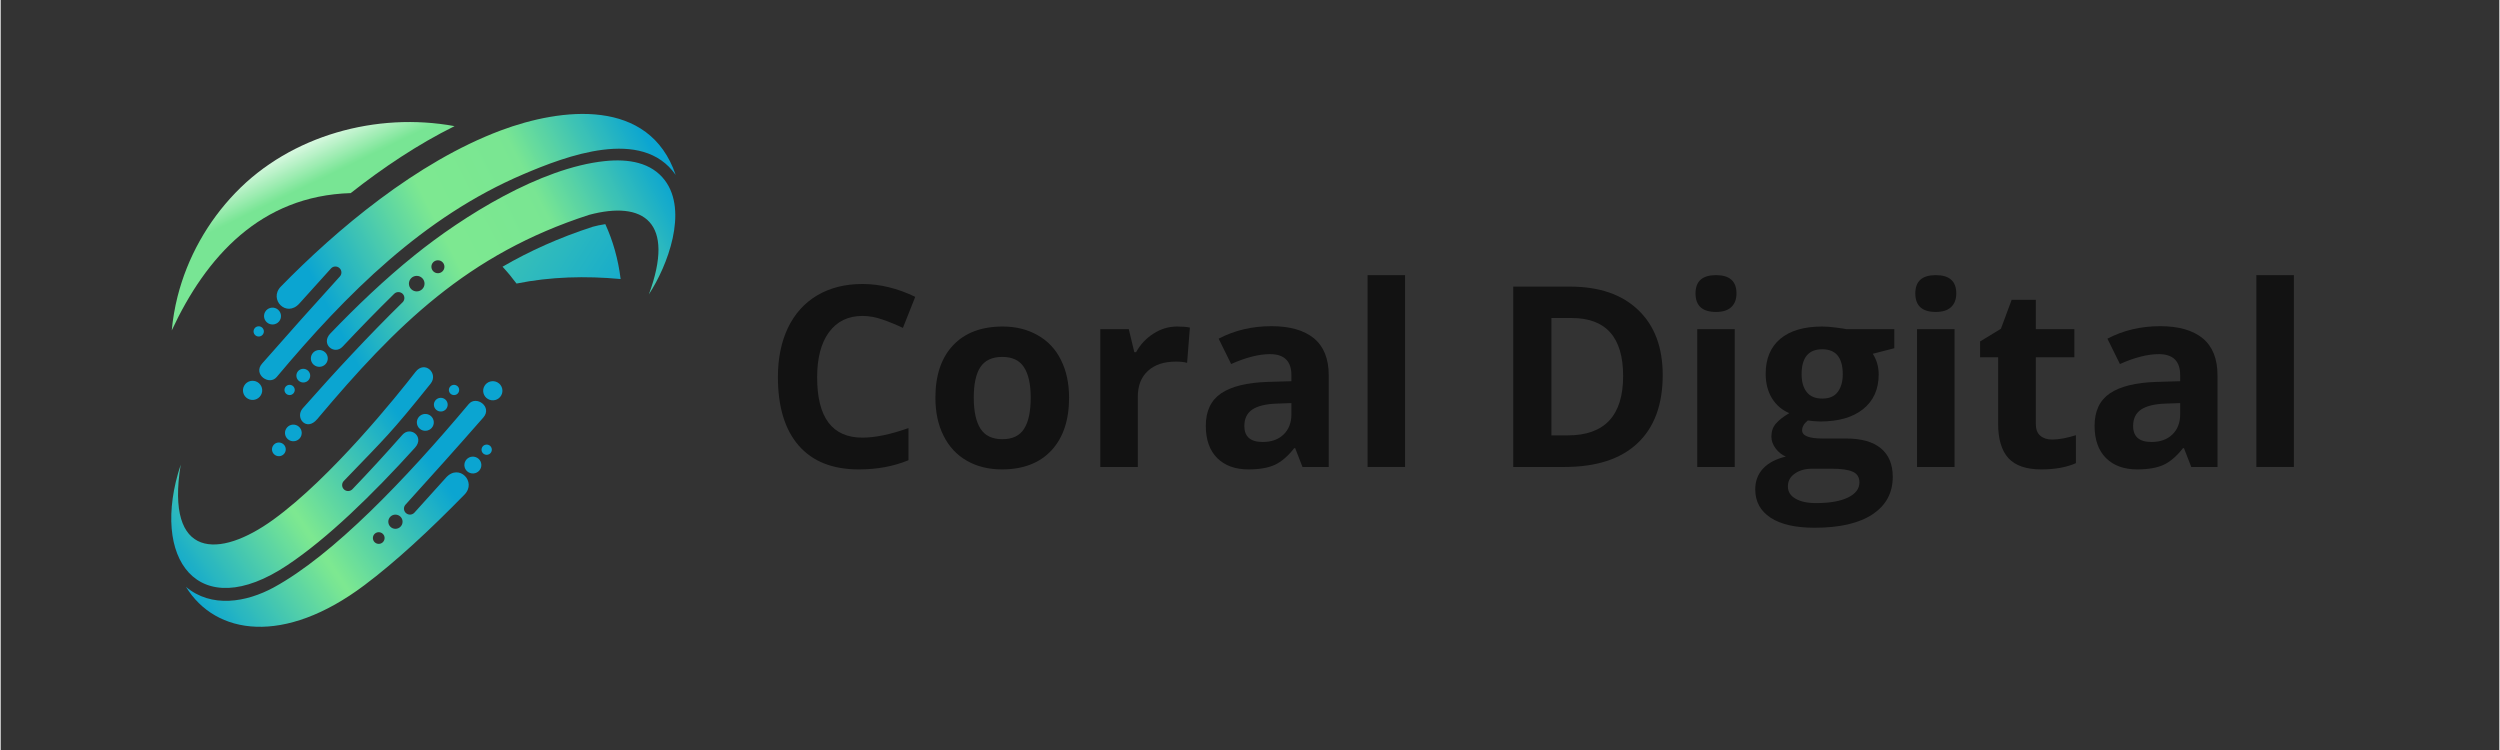
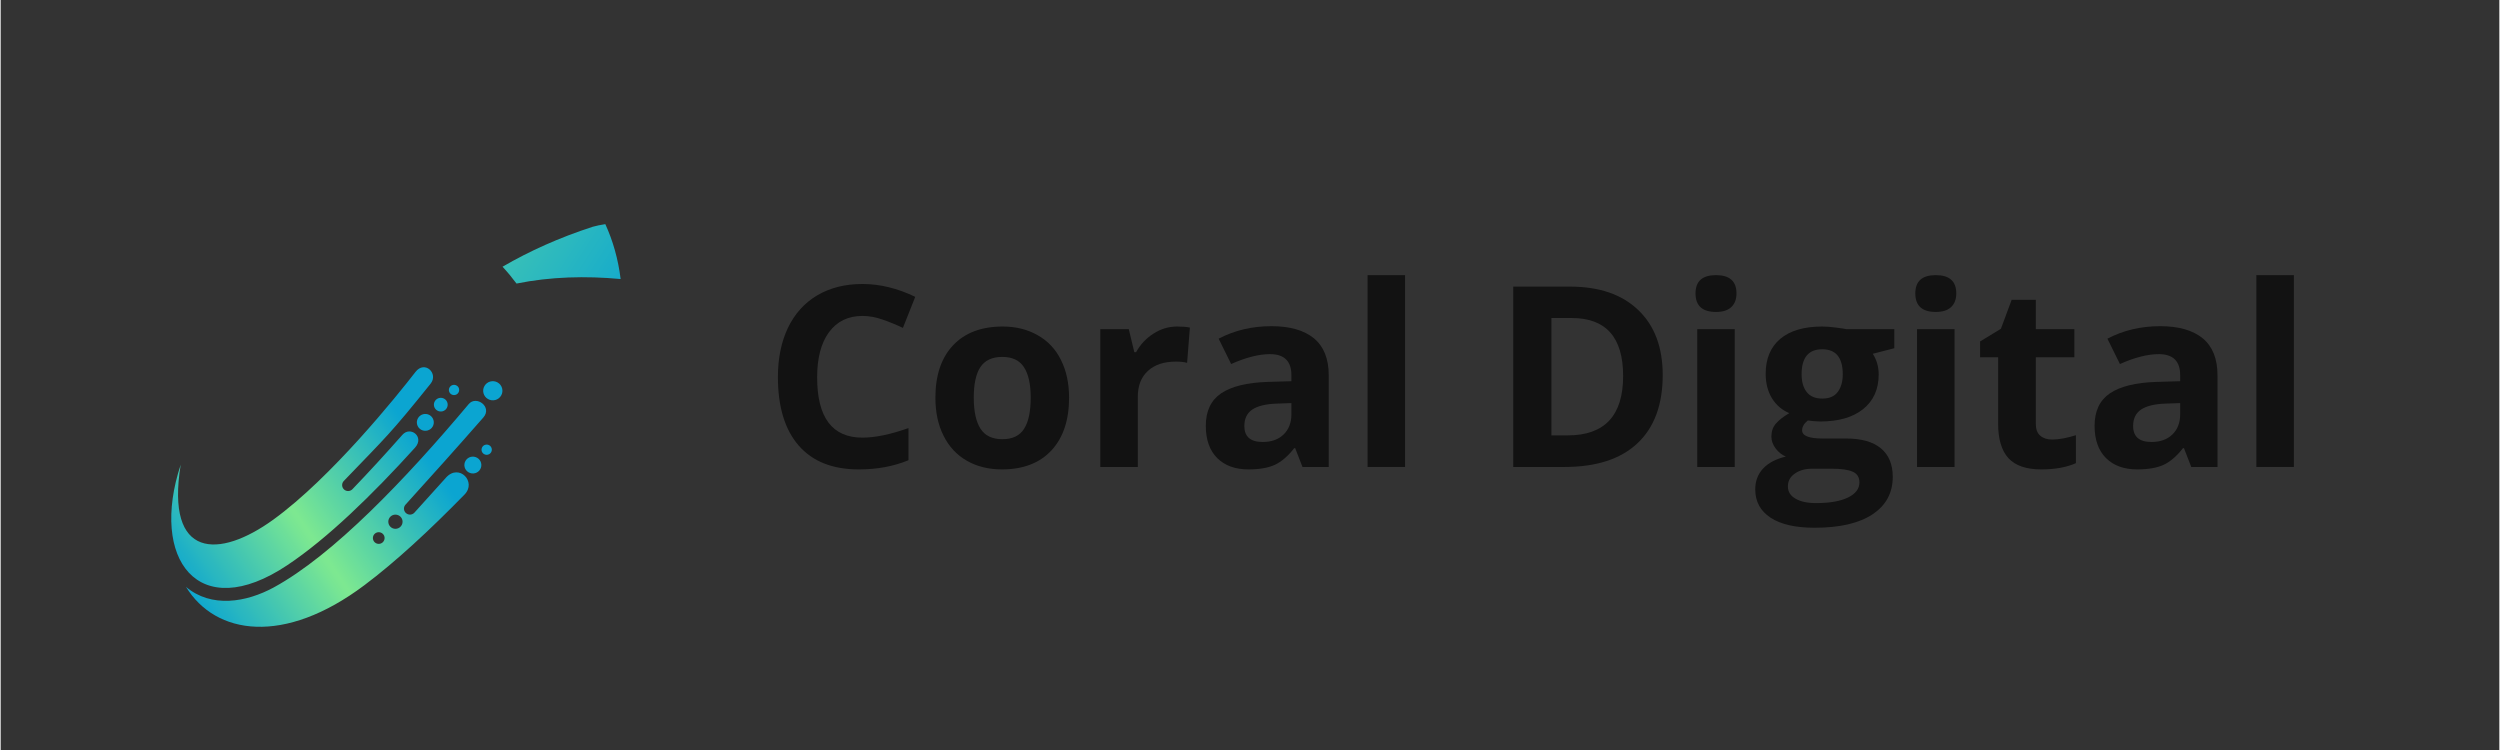
<svg xmlns="http://www.w3.org/2000/svg" width="300" zoomAndPan="magnify" viewBox="0 0 224.88 67.5" height="90" preserveAspectRatio="xMidYMid meet" version="1.0">
  <rect x="0" y="0" width="224.88" height="67.5" fill="#333333" stroke="none" />
  <defs>
    <g />
    <clipPath id="0455fa621b">
      <path d="M 15.355 10.973 L 40.887 10.973 L 40.887 29.762 L 15.355 29.762 Z M 15.355 10.973 " clip-rule="nonzero" />
    </clipPath>
    <clipPath id="e5cf570865">
-       <path d="M 31.504 17.379 C 34.395 15.105 37.531 12.996 40.852 11.352 C 33.84 10.062 26.113 12.18 21.145 17.336 C 18.621 19.949 16.801 23.195 15.914 26.711 C 15.664 27.711 15.492 28.723 15.398 29.738 C 18.473 23.117 23.395 17.625 31.504 17.379 " clip-rule="evenodd" />
-     </clipPath>
+       </clipPath>
    <clipPath id="9439f87946">
      <path d="M 48.645 25.969 L 20.273 39.695 L 7.605 13.832 L 35.977 0.105 Z M 48.645 25.969 " clip-rule="nonzero" />
    </clipPath>
    <linearGradient x1="-3.666" gradientTransform="matrix(-2.105, -4.297, -4.324, 2.092, 26.488, 17.204)" y1="0" x2="2.182" gradientUnits="userSpaceOnUse" y2="0" id="81dd0bb5b0">
      <stop stop-opacity="1" stop-color="rgb(47.099%, 89.799%, 57.999%)" offset="0" />
      <stop stop-opacity="1" stop-color="rgb(47.099%, 89.799%, 57.999%)" offset="0.5" />
      <stop stop-opacity="1" stop-color="rgb(47.099%, 89.799%, 57.999%)" offset="0.625" />
      <stop stop-opacity="1" stop-color="rgb(48.016%, 89.999%, 58.783%)" offset="0.629" />
      <stop stop-opacity="1" stop-color="rgb(48.935%, 90.199%, 59.567%)" offset="0.633" />
      <stop stop-opacity="1" stop-color="rgb(50.182%, 90.399%, 60.526%)" offset="0.637" />
      <stop stop-opacity="1" stop-color="rgb(51.428%, 90.599%, 61.485%)" offset="0.641" />
      <stop stop-opacity="1" stop-color="rgb(52.516%, 90.849%, 62.393%)" offset="0.645" />
      <stop stop-opacity="1" stop-color="rgb(53.606%, 91.101%, 63.303%)" offset="0.648" />
      <stop stop-opacity="1" stop-color="rgb(54.774%, 91.28%, 64.261%)" offset="0.652" />
      <stop stop-opacity="1" stop-color="rgb(55.943%, 91.46%, 65.221%)" offset="0.656" />
      <stop stop-opacity="1" stop-color="rgb(57.211%, 91.829%, 66.183%)" offset="0.66" />
      <stop stop-opacity="1" stop-color="rgb(58.479%, 92.2%, 67.146%)" offset="0.664" />
      <stop stop-opacity="1" stop-color="rgb(59.758%, 92.349%, 68.152%)" offset="0.668" />
      <stop stop-opacity="1" stop-color="rgb(61.037%, 92.499%, 69.157%)" offset="0.672" />
      <stop stop-opacity="1" stop-color="rgb(62.325%, 92.717%, 70.116%)" offset="0.676" />
      <stop stop-opacity="1" stop-color="rgb(63.614%, 92.937%, 71.075%)" offset="0.68" />
      <stop stop-opacity="1" stop-color="rgb(64.752%, 93.118%, 71.983%)" offset="0.684" />
      <stop stop-opacity="1" stop-color="rgb(65.891%, 93.3%, 72.891%)" offset="0.688" />
      <stop stop-opacity="1" stop-color="rgb(66.985%, 93.5%, 73.83%)" offset="0.691" />
      <stop stop-opacity="1" stop-color="rgb(68.079%, 93.7%, 74.768%)" offset="0.695" />
      <stop stop-opacity="1" stop-color="rgb(69.37%, 94.057%, 75.748%)" offset="0.699" />
      <stop stop-opacity="1" stop-color="rgb(70.66%, 94.414%, 76.729%)" offset="0.703" />
      <stop stop-opacity="1" stop-color="rgb(71.931%, 94.64%, 77.73%)" offset="0.707" />
      <stop stop-opacity="1" stop-color="rgb(73.204%, 94.865%, 78.731%)" offset="0.711" />
      <stop stop-opacity="1" stop-color="rgb(74.352%, 95.082%, 79.698%)" offset="0.715" />
      <stop stop-opacity="1" stop-color="rgb(75.499%, 95.299%, 80.666%)" offset="0.719" />
      <stop stop-opacity="1" stop-color="rgb(76.747%, 95.499%, 81.587%)" offset="0.723" />
      <stop stop-opacity="1" stop-color="rgb(77.995%, 95.699%, 82.51%)" offset="0.727" />
      <stop stop-opacity="1" stop-color="rgb(79.173%, 96.024%, 83.456%)" offset="0.73" />
      <stop stop-opacity="1" stop-color="rgb(80.353%, 96.35%, 84.402%)" offset="0.734" />
      <stop stop-opacity="1" stop-color="rgb(81.465%, 96.53%, 85.361%)" offset="0.738" />
      <stop stop-opacity="1" stop-color="rgb(82.578%, 96.71%, 86.32%)" offset="0.742" />
      <stop stop-opacity="1" stop-color="rgb(83.977%, 96.918%, 87.285%)" offset="0.746" />
      <stop stop-opacity="1" stop-color="rgb(85.376%, 97.125%, 88.251%)" offset="0.75" />
      <stop stop-opacity="1" stop-color="rgb(86.551%, 97.362%, 89.253%)" offset="0.754" />
      <stop stop-opacity="1" stop-color="rgb(87.727%, 97.6%, 90.256%)" offset="0.758" />
      <stop stop-opacity="1" stop-color="rgb(88.844%, 97.8%, 91.191%)" offset="0.762" />
      <stop stop-opacity="1" stop-color="rgb(89.961%, 98%, 92.126%)" offset="0.766" />
      <stop stop-opacity="1" stop-color="rgb(91.281%, 98.273%, 93.059%)" offset="0.77" />
      <stop stop-opacity="1" stop-color="rgb(92.601%, 98.546%, 93.993%)" offset="0.773" />
      <stop stop-opacity="1" stop-color="rgb(93.707%, 98.724%, 94.951%)" offset="0.777" />
      <stop stop-opacity="1" stop-color="rgb(94.815%, 98.904%, 95.911%)" offset="0.781" />
      <stop stop-opacity="1" stop-color="rgb(95.946%, 99.251%, 96.819%)" offset="0.785" />
      <stop stop-opacity="1" stop-color="rgb(97.076%, 99.599%, 97.728%)" offset="0.789" />
      <stop stop-opacity="1" stop-color="rgb(98.337%, 99.799%, 98.663%)" offset="0.793" />
      <stop stop-opacity="1" stop-color="rgb(99.599%, 100%, 99.599%)" offset="0.797" />
      <stop stop-opacity="1" stop-color="rgb(99.799%, 100%, 99.799%)" offset="0.801" />
      <stop stop-opacity="1" stop-color="rgb(100%, 100%, 100%)" offset="0.805" />
      <stop stop-opacity="1" stop-color="rgb(100%, 100%, 100%)" offset="0.812" />
      <stop stop-opacity="1" stop-color="rgb(100%, 100%, 100%)" offset="0.875" />
      <stop stop-opacity="1" stop-color="rgb(100%, 100%, 100%)" offset="1" />
    </linearGradient>
    <clipPath id="b0d7778a34">
      <path d="M 45.148 20.145 L 55.832 20.145 L 55.832 25.527 L 45.148 25.527 Z M 45.148 20.145 " clip-rule="nonzero" />
    </clipPath>
    <clipPath id="64f02373c4">
      <path d="M 46.426 25.52 C 46.031 24.988 45.613 24.484 45.168 24.004 C 47.598 22.594 50.262 21.391 53.281 20.41 C 53.602 20.324 53.996 20.234 54.418 20.172 C 55.098 21.656 55.574 23.305 55.797 25.113 C 52.66 24.82 49.469 24.902 46.426 25.52 " clip-rule="evenodd" />
    </clipPath>
    <clipPath id="1a6624a401">
      <path d="M 58.246 21.734 L 52.688 30.324 L 42.719 23.953 L 48.277 15.363 Z M 58.246 21.734 " clip-rule="nonzero" />
    </clipPath>
    <linearGradient x1="0.093" gradientTransform="matrix(-30.176, -19.285, -19.406, 29.988, 58.25, 27.848)" y1="0" x2="0.423" gradientUnits="userSpaceOnUse" y2="0" id="c0eb8544e8">
      <stop stop-opacity="1" stop-color="rgb(9%, 67.499%, 79.199%)" offset="0" />
      <stop stop-opacity="1" stop-color="rgb(9%, 67.499%, 79.199%)" offset="0.016" />
      <stop stop-opacity="1" stop-color="rgb(9.093%, 67.499%, 79.199%)" offset="0.023" />
      <stop stop-opacity="1" stop-color="rgb(9.291%, 67.499%, 79.199%)" offset="0.031" />
      <stop stop-opacity="1" stop-color="rgb(9.587%, 67.648%, 79.008%)" offset="0.062" />
      <stop stop-opacity="1" stop-color="rgb(9.882%, 67.892%, 78.809%)" offset="0.07" />
      <stop stop-opacity="1" stop-color="rgb(10.089%, 68.089%, 78.799%)" offset="0.078" />
      <stop stop-opacity="1" stop-color="rgb(10.196%, 68.196%, 78.799%)" offset="0.094" />
      <stop stop-opacity="1" stop-color="rgb(10.295%, 68.199%, 78.702%)" offset="0.102" />
      <stop stop-opacity="1" stop-color="rgb(10.495%, 68.201%, 78.502%)" offset="0.109" />
      <stop stop-opacity="1" stop-color="rgb(10.599%, 68.398%, 78.4%)" offset="0.125" />
      <stop stop-opacity="1" stop-color="rgb(10.791%, 68.596%, 78.207%)" offset="0.141" />
      <stop stop-opacity="1" stop-color="rgb(11.087%, 68.599%, 78.008%)" offset="0.148" />
      <stop stop-opacity="1" stop-color="rgb(11.295%, 68.599%, 78%)" offset="0.156" />
      <stop stop-opacity="1" stop-color="rgb(11.4%, 68.796%, 78%)" offset="0.172" />
      <stop stop-opacity="1" stop-color="rgb(11.591%, 68.994%, 77.808%)" offset="0.188" />
      <stop stop-opacity="1" stop-color="rgb(11.885%, 69.093%, 77.608%)" offset="0.195" />
      <stop stop-opacity="1" stop-color="rgb(12.093%, 69.293%, 77.599%)" offset="0.203" />
      <stop stop-opacity="1" stop-color="rgb(12.198%, 69.398%, 77.599%)" offset="0.219" />
      <stop stop-opacity="1" stop-color="rgb(12.352%, 69.402%, 77.449%)" offset="0.234" />
      <stop stop-opacity="1" stop-color="rgb(12.602%, 69.502%, 77.299%)" offset="0.242" />
      <stop stop-opacity="1" stop-color="rgb(12.798%, 69.698%, 77.299%)" offset="0.25" />
      <stop stop-opacity="1" stop-color="rgb(12.898%, 69.798%, 77.299%)" offset="0.266" />
      <stop stop-opacity="1" stop-color="rgb(12.997%, 69.897%, 77.202%)" offset="0.273" />
      <stop stop-opacity="1" stop-color="rgb(13.199%, 70.097%, 77.002%)" offset="0.281" />
      <stop stop-opacity="1" stop-color="rgb(13.4%, 70.2%, 76.9%)" offset="0.289" />
      <stop stop-opacity="1" stop-color="rgb(13.596%, 70.2%, 76.9%)" offset="0.297" />
      <stop stop-opacity="1" stop-color="rgb(13.696%, 70.2%, 76.706%)" offset="0.312" />
      <stop stop-opacity="1" stop-color="rgb(13.795%, 70.296%, 76.506%)" offset="0.32" />
      <stop stop-opacity="1" stop-color="rgb(13.995%, 70.496%, 76.5%)" offset="0.328" />
      <stop stop-opacity="1" stop-color="rgb(14.099%, 70.599%, 76.5%)" offset="0.344" />
      <stop stop-opacity="1" stop-color="rgb(14.2%, 70.599%, 76.399%)" offset="0.352" />
      <stop stop-opacity="1" stop-color="rgb(14.404%, 70.604%, 76.198%)" offset="0.359" />
      <stop stop-opacity="1" stop-color="rgb(14.703%, 70.804%, 76.099%)" offset="0.375" />
      <stop stop-opacity="1" stop-color="rgb(14.899%, 70.999%, 76.099%)" offset="0.391" />
      <stop stop-opacity="1" stop-color="rgb(14.998%, 71.098%, 75.999%)" offset="0.398" />
      <stop stop-opacity="1" stop-color="rgb(15.202%, 71.298%, 75.8%)" offset="0.406" />
      <stop stop-opacity="1" stop-color="rgb(15.501%, 71.399%, 75.699%)" offset="0.422" />
      <stop stop-opacity="1" stop-color="rgb(15.698%, 71.399%, 75.699%)" offset="0.438" />
      <stop stop-opacity="1" stop-color="rgb(15.797%, 71.497%, 75.6%)" offset="0.445" />
      <stop stop-opacity="1" stop-color="rgb(16%, 71.696%, 75.4%)" offset="0.453" />
      <stop stop-opacity="1" stop-color="rgb(16.202%, 71.799%, 75.299%)" offset="0.461" />
      <stop stop-opacity="1" stop-color="rgb(16.397%, 71.799%, 75.299%)" offset="0.469" />
      <stop stop-opacity="1" stop-color="rgb(16.498%, 71.901%, 75.197%)" offset="0.477" />
      <stop stop-opacity="1" stop-color="rgb(16.505%, 72.101%, 74.997%)" offset="0.484" />
      <stop stop-opacity="1" stop-color="rgb(16.707%, 72.198%, 74.899%)" offset="0.5" />
      <stop stop-opacity="1" stop-color="rgb(17%, 72.198%, 74.899%)" offset="0.508" />
      <stop stop-opacity="1" stop-color="rgb(17.195%, 72.198%, 74.899%)" offset="0.516" />
      <stop stop-opacity="1" stop-color="rgb(17.296%, 72.275%, 74.797%)" offset="0.523" />
      <stop stop-opacity="1" stop-color="rgb(17.302%, 72.424%, 74.597%)" offset="0.531" />
      <stop stop-opacity="1" stop-color="rgb(17.453%, 72.499%, 74.5%)" offset="0.547" />
      <stop stop-opacity="1" stop-color="rgb(17.796%, 72.499%, 74.5%)" offset="0.562" />
      <stop stop-opacity="1" stop-color="rgb(17.995%, 72.6%, 74.399%)" offset="0.57" />
      <stop stop-opacity="1" stop-color="rgb(18.004%, 72.8%, 74.199%)" offset="0.578" />
      <stop stop-opacity="1" stop-color="rgb(18.204%, 72.899%, 74.1%)" offset="0.594" />
      <stop stop-opacity="1" stop-color="rgb(18.399%, 73.003%, 74.1%)" offset="0.602" />
      <stop stop-opacity="1" stop-color="rgb(18.407%, 73.203%, 74.091%)" offset="0.609" />
      <stop stop-opacity="1" stop-color="rgb(18.512%, 73.299%, 73.985%)" offset="0.617" />
      <stop stop-opacity="1" stop-color="rgb(18.709%, 73.299%, 73.793%)" offset="0.625" />
      <stop stop-opacity="1" stop-color="rgb(19.002%, 73.299%, 73.7%)" offset="0.641" />
      <stop stop-opacity="1" stop-color="rgb(19.197%, 73.401%, 73.596%)" offset="0.648" />
      <stop stop-opacity="1" stop-color="rgb(19.205%, 73.602%, 73.395%)" offset="0.656" />
      <stop stop-opacity="1" stop-color="rgb(19.31%, 73.7%, 73.299%)" offset="0.664" />
      <stop stop-opacity="1" stop-color="rgb(19.507%, 73.7%, 73.299%)" offset="0.672" />
      <stop stop-opacity="1" stop-color="rgb(19.8%, 73.7%, 73.299%)" offset="0.688" />
      <stop stop-opacity="1" stop-color="rgb(19.997%, 73.801%, 73.196%)" offset="0.695" />
      <stop stop-opacity="1" stop-color="rgb(20.004%, 74.001%, 72.997%)" offset="0.703" />
      <stop stop-opacity="1" stop-color="rgb(20.108%, 74.1%, 72.899%)" offset="0.711" />
      <stop stop-opacity="1" stop-color="rgb(20.305%, 74.101%, 72.899%)" offset="0.719" />
      <stop stop-opacity="1" stop-color="rgb(20.506%, 74.207%, 72.899%)" offset="0.727" />
      <stop stop-opacity="1" stop-color="rgb(20.705%, 74.405%, 72.89%)" offset="0.734" />
      <stop stop-opacity="1" stop-color="rgb(20.804%, 74.5%, 72.69%)" offset="0.75" />
      <stop stop-opacity="1" stop-color="rgb(21.005%, 74.5%, 72.499%)" offset="0.766" />
      <stop stop-opacity="1" stop-color="rgb(21.304%, 74.605%, 72.499%)" offset="0.773" />
      <stop stop-opacity="1" stop-color="rgb(21.504%, 74.803%, 72.493%)" offset="0.781" />
      <stop stop-opacity="1" stop-color="rgb(21.603%, 74.902%, 72.342%)" offset="0.797" />
      <stop stop-opacity="1" stop-color="rgb(21.706%, 75.005%, 72.198%)" offset="0.805" />
      <stop stop-opacity="1" stop-color="rgb(21.901%, 75.2%, 72.198%)" offset="0.812" />
      <stop stop-opacity="1" stop-color="rgb(22.006%, 75.299%, 72.191%)" offset="0.828" />
      <stop stop-opacity="1" stop-color="rgb(22.209%, 75.302%, 71.991%)" offset="0.844" />
      <stop stop-opacity="1" stop-color="rgb(22.482%, 75.409%, 71.799%)" offset="0.852" />
      <stop stop-opacity="1" stop-color="rgb(22.629%, 75.606%, 71.788%)" offset="0.859" />
      <stop stop-opacity="1" stop-color="rgb(22.705%, 75.699%, 71.588%)" offset="0.875" />
      <stop stop-opacity="1" stop-color="rgb(22.908%, 75.7%, 71.399%)" offset="0.891" />
      <stop stop-opacity="1" stop-color="rgb(23.207%, 75.807%, 71.399%)" offset="0.898" />
      <stop stop-opacity="1" stop-color="rgb(23.405%, 76.006%, 71.388%)" offset="0.906" />
      <stop stop-opacity="1" stop-color="rgb(23.505%, 76.105%, 71.188%)" offset="0.922" />
      <stop stop-opacity="1" stop-color="rgb(23.706%, 76.305%, 70.999%)" offset="0.938" />
      <stop stop-opacity="1" stop-color="rgb(24.005%, 76.5%, 70.999%)" offset="0.945" />
      <stop stop-opacity="1" stop-color="rgb(24.205%, 76.5%, 70.99%)" offset="0.953" />
      <stop stop-opacity="1" stop-color="rgb(24.304%, 76.505%, 70.79%)" offset="0.969" />
      <stop stop-opacity="1" stop-color="rgb(24.413%, 76.613%, 70.599%)" offset="0.977" />
      <stop stop-opacity="1" stop-color="rgb(24.622%, 76.808%, 70.599%)" offset="0.984" />
      <stop stop-opacity="1" stop-color="rgb(24.911%, 76.9%, 70.599%)" offset="1" />
    </linearGradient>
    <clipPath id="bf47a47e0b">
      <path d="M 15.344 33.004 L 45.199 33.004 L 45.199 56.414 L 15.344 56.414 Z M 15.344 33.004 " clip-rule="nonzero" />
    </clipPath>
    <clipPath id="a93d17f680">
      <path d="M 43.16 42.234 C 43.371 41.871 43.246 41.406 42.879 41.199 C 42.516 40.988 42.047 41.113 41.836 41.477 C 41.625 41.84 41.75 42.301 42.117 42.512 C 42.48 42.719 42.949 42.598 43.16 42.234 Z M 45.043 35.598 C 45.281 35.188 45.141 34.66 44.727 34.422 C 44.312 34.184 43.781 34.324 43.543 34.738 C 43.301 35.148 43.445 35.676 43.859 35.914 C 44.273 36.152 44.805 36.012 45.043 35.598 Z M 41.203 35.328 C 41.332 35.105 41.258 34.824 41.035 34.699 C 40.812 34.57 40.531 34.648 40.402 34.867 C 40.273 35.086 40.352 35.367 40.57 35.496 C 40.793 35.621 41.078 35.547 41.203 35.328 Z M 44.141 40.703 C 44.27 40.484 44.195 40.203 43.973 40.074 C 43.75 39.949 43.469 40.023 43.34 40.242 C 43.211 40.465 43.289 40.746 43.508 40.871 C 43.73 41 44.016 40.922 44.141 40.703 Z M 40.148 36.73 C 40.32 36.434 40.219 36.055 39.922 35.887 C 39.625 35.715 39.246 35.816 39.074 36.113 C 38.902 36.406 39.004 36.785 39.301 36.953 C 39.598 37.125 39.977 37.023 40.148 36.73 Z M 38.879 38.395 C 39.09 38.031 38.965 37.566 38.598 37.355 C 38.234 37.148 37.77 37.273 37.559 37.633 C 37.348 37.996 37.473 38.461 37.836 38.672 C 38.199 38.879 38.668 38.754 38.879 38.395 Z M 16.676 52.816 C 19.348 57.168 25.52 58.09 32.742 52.664 C 35.539 50.566 38.625 47.707 41.75 44.508 C 42.867 43.359 41.25 41.684 40.082 42.984 C 39.129 44.047 38.18 45.102 37.238 46.137 C 37.039 46.359 36.699 46.375 36.477 46.176 C 36.254 45.98 36.234 45.641 36.434 45.422 C 38.738 42.883 41.09 40.258 43.441 37.574 C 44.277 36.621 42.805 35.555 42.125 36.367 C 36.449 43.129 29.922 49.961 24.566 52.875 C 22.117 54.203 18.969 54.754 16.676 52.816 Z M 35.527 46.316 C 35.883 46.316 36.172 46.602 36.172 46.953 C 36.172 47.305 35.883 47.594 35.527 47.594 C 35.172 47.594 34.887 47.305 34.887 46.953 C 34.887 46.602 35.172 46.316 35.527 46.316 Z M 34.027 47.898 C 34.316 47.898 34.555 48.133 34.555 48.422 C 34.555 48.711 34.316 48.949 34.027 48.949 C 33.734 48.949 33.5 48.711 33.5 48.422 C 33.5 48.133 33.734 47.898 34.027 47.898 Z M 16.203 41.82 C 13.406 50.285 17.742 56.254 25.816 50.855 C 29.414 48.453 33.426 44.559 37.293 40.289 C 38.172 39.316 36.883 38.312 36.156 39.133 C 34.668 40.82 33.16 42.465 31.66 44.027 C 31.453 44.242 31.113 44.25 30.898 44.047 C 30.684 43.844 30.676 43.504 30.879 43.289 C 34.789 39.223 35.062 39.055 38.695 34.531 C 39.43 33.617 38.168 32.391 37.332 33.477 C 35.73 35.547 29.773 42.977 24.551 46.758 C 19.66 50.305 14.82 50.332 16.203 41.82 " clip-rule="evenodd" />
    </clipPath>
    <clipPath id="d8a7fb7bd1">
      <path d="M 23.418 72.793 L 1.402 40.465 L 35.27 17.688 L 57.285 50.016 Z M 23.418 72.793 " clip-rule="nonzero" />
    </clipPath>
    <linearGradient x1="-0.111" gradientTransform="matrix(20.67, -13.901, -13.989, -20.541, 16.228, 52.808)" y1="0" x2="1.409" gradientUnits="userSpaceOnUse" y2="0" id="d82116f75e">
      <stop stop-opacity="1" stop-color="rgb(4.3%, 64.699%, 81.999%)" offset="0" />
      <stop stop-opacity="1" stop-color="rgb(4.3%, 64.699%, 81.999%)" offset="0.062" />
      <stop stop-opacity="1" stop-color="rgb(4.431%, 64.699%, 81.999%)" offset="0.07" />
      <stop stop-opacity="1" stop-color="rgb(4.817%, 64.992%, 81.799%)" offset="0.074" />
      <stop stop-opacity="1" stop-color="rgb(5.074%, 65.286%, 81.599%)" offset="0.078" />
      <stop stop-opacity="1" stop-color="rgb(5.598%, 65.448%, 81.343%)" offset="0.082" />
      <stop stop-opacity="1" stop-color="rgb(6.123%, 65.611%, 81.087%)" offset="0.086" />
      <stop stop-opacity="1" stop-color="rgb(6.731%, 66.023%, 80.675%)" offset="0.09" />
      <stop stop-opacity="1" stop-color="rgb(7.339%, 66.437%, 80.263%)" offset="0.094" />
      <stop stop-opacity="1" stop-color="rgb(7.831%, 66.798%, 79.9%)" offset="0.098" />
      <stop stop-opacity="1" stop-color="rgb(8.322%, 67.162%, 79.538%)" offset="0.102" />
      <stop stop-opacity="1" stop-color="rgb(8.853%, 67.474%, 79.369%)" offset="0.105" />
      <stop stop-opacity="1" stop-color="rgb(9.386%, 67.789%, 79.199%)" offset="0.109" />
      <stop stop-opacity="1" stop-color="rgb(9.947%, 68.149%, 78.844%)" offset="0.113" />
      <stop stop-opacity="1" stop-color="rgb(10.51%, 68.51%, 78.488%)" offset="0.117" />
      <stop stop-opacity="1" stop-color="rgb(11.072%, 68.672%, 78.125%)" offset="0.121" />
      <stop stop-opacity="1" stop-color="rgb(11.635%, 68.835%, 77.763%)" offset="0.125" />
      <stop stop-opacity="1" stop-color="rgb(12.148%, 69.197%, 77.531%)" offset="0.129" />
      <stop stop-opacity="1" stop-color="rgb(12.66%, 69.56%, 77.299%)" offset="0.133" />
      <stop stop-opacity="1" stop-color="rgb(13.272%, 69.972%, 77.007%)" offset="0.137" />
      <stop stop-opacity="1" stop-color="rgb(13.885%, 70.386%, 76.714%)" offset="0.141" />
      <stop stop-opacity="1" stop-color="rgb(14.447%, 70.747%, 76.35%)" offset="0.145" />
      <stop stop-opacity="1" stop-color="rgb(15.01%, 71.111%, 75.989%)" offset="0.148" />
      <stop stop-opacity="1" stop-color="rgb(15.572%, 71.454%, 75.626%)" offset="0.152" />
      <stop stop-opacity="1" stop-color="rgb(16.135%, 71.799%, 75.264%)" offset="0.156" />
      <stop stop-opacity="1" stop-color="rgb(16.676%, 71.979%, 75.081%)" offset="0.16" />
      <stop stop-opacity="1" stop-color="rgb(17.22%, 72.16%, 74.899%)" offset="0.164" />
      <stop stop-opacity="1" stop-color="rgb(17.694%, 72.472%, 74.556%)" offset="0.168" />
      <stop stop-opacity="1" stop-color="rgb(18.17%, 72.784%, 74.214%)" offset="0.172" />
      <stop stop-opacity="1" stop-color="rgb(18.764%, 73.181%, 73.816%)" offset="0.176" />
      <stop stop-opacity="1" stop-color="rgb(19.359%, 73.579%, 73.419%)" offset="0.18" />
      <stop stop-opacity="1" stop-color="rgb(19.913%, 73.956%, 73.041%)" offset="0.184" />
      <stop stop-opacity="1" stop-color="rgb(20.468%, 74.335%, 72.664%)" offset="0.188" />
      <stop stop-opacity="1" stop-color="rgb(20.993%, 74.496%, 72.522%)" offset="0.191" />
      <stop stop-opacity="1" stop-color="rgb(21.518%, 74.658%, 72.38%)" offset="0.195" />
      <stop stop-opacity="1" stop-color="rgb(22.032%, 75.02%, 72.047%)" offset="0.199" />
      <stop stop-opacity="1" stop-color="rgb(22.546%, 75.383%, 71.715%)" offset="0.203" />
      <stop stop-opacity="1" stop-color="rgb(23.032%, 75.745%, 71.352%)" offset="0.207" />
      <stop stop-opacity="1" stop-color="rgb(23.518%, 76.108%, 70.99%)" offset="0.211" />
      <stop stop-opacity="1" stop-color="rgb(24.075%, 76.471%, 70.795%)" offset="0.215" />
      <stop stop-opacity="1" stop-color="rgb(24.634%, 76.834%, 70.599%)" offset="0.219" />
      <stop stop-opacity="1" stop-color="rgb(25.238%, 77.196%, 70.227%)" offset="0.223" />
      <stop stop-opacity="1" stop-color="rgb(25.844%, 77.559%, 69.855%)" offset="0.227" />
      <stop stop-opacity="1" stop-color="rgb(26.413%, 77.721%, 69.485%)" offset="0.23" />
      <stop stop-opacity="1" stop-color="rgb(26.984%, 77.882%, 69.116%)" offset="0.234" />
      <stop stop-opacity="1" stop-color="rgb(27.495%, 78.244%, 68.753%)" offset="0.238" />
      <stop stop-opacity="1" stop-color="rgb(28.008%, 78.607%, 68.391%)" offset="0.242" />
      <stop stop-opacity="1" stop-color="rgb(28.569%, 78.969%, 68.228%)" offset="0.246" />
      <stop stop-opacity="1" stop-color="rgb(29.132%, 79.332%, 68.066%)" offset="0.25" />
      <stop stop-opacity="1" stop-color="rgb(29.695%, 79.694%, 67.754%)" offset="0.254" />
      <stop stop-opacity="1" stop-color="rgb(30.258%, 80.057%, 67.441%)" offset="0.258" />
      <stop stop-opacity="1" stop-color="rgb(30.812%, 80.418%, 67.078%)" offset="0.262" />
      <stop stop-opacity="1" stop-color="rgb(31.366%, 80.782%, 66.716%)" offset="0.266" />
      <stop stop-opacity="1" stop-color="rgb(31.937%, 80.994%, 66.504%)" offset="0.27" />
      <stop stop-opacity="1" stop-color="rgb(32.507%, 81.207%, 66.292%)" offset="0.273" />
      <stop stop-opacity="1" stop-color="rgb(33.035%, 81.569%, 65.929%)" offset="0.277" />
      <stop stop-opacity="1" stop-color="rgb(33.565%, 81.932%, 65.567%)" offset="0.281" />
      <stop stop-opacity="1" stop-color="rgb(34.09%, 82.262%, 65.204%)" offset="0.285" />
      <stop stop-opacity="1" stop-color="rgb(34.615%, 82.593%, 64.842%)" offset="0.289" />
      <stop stop-opacity="1" stop-color="rgb(35.139%, 82.936%, 64.479%)" offset="0.293" />
      <stop stop-opacity="1" stop-color="rgb(35.664%, 83.281%, 64.117%)" offset="0.297" />
      <stop stop-opacity="1" stop-color="rgb(36.189%, 83.589%, 63.954%)" offset="0.301" />
      <stop stop-opacity="1" stop-color="rgb(36.714%, 83.899%, 63.792%)" offset="0.305" />
      <stop stop-opacity="1" stop-color="rgb(37.199%, 84.12%, 63.425%)" offset="0.309" />
      <stop stop-opacity="1" stop-color="rgb(37.685%, 84.341%, 63.057%)" offset="0.312" />
      <stop stop-opacity="1" stop-color="rgb(38.298%, 84.749%, 62.7%)" offset="0.316" />
      <stop stop-opacity="1" stop-color="rgb(38.913%, 85.156%, 62.343%)" offset="0.32" />
      <stop stop-opacity="1" stop-color="rgb(39.447%, 85.518%, 61.98%)" offset="0.324" />
      <stop stop-opacity="1" stop-color="rgb(39.981%, 85.881%, 61.618%)" offset="0.328" />
      <stop stop-opacity="1" stop-color="rgb(40.543%, 86.243%, 61.455%)" offset="0.332" />
      <stop stop-opacity="1" stop-color="rgb(41.106%, 86.606%, 61.293%)" offset="0.336" />
      <stop stop-opacity="1" stop-color="rgb(41.667%, 86.852%, 60.93%)" offset="0.34" />
      <stop stop-opacity="1" stop-color="rgb(42.23%, 87.099%, 60.568%)" offset="0.344" />
      <stop stop-opacity="1" stop-color="rgb(42.743%, 87.357%, 60.205%)" offset="0.348" />
      <stop stop-opacity="1" stop-color="rgb(43.256%, 87.616%, 59.843%)" offset="0.352" />
      <stop stop-opacity="1" stop-color="rgb(43.831%, 87.961%, 59.666%)" offset="0.355" />
      <stop stop-opacity="1" stop-color="rgb(44.408%, 88.307%, 59.491%)" offset="0.359" />
      <stop stop-opacity="1" stop-color="rgb(45.006%, 88.705%, 59.091%)" offset="0.363" />
      <stop stop-opacity="1" stop-color="rgb(45.605%, 89.105%, 58.693%)" offset="0.367" />
      <stop stop-opacity="1" stop-color="rgb(46.167%, 89.467%, 58.33%)" offset="0.371" />
      <stop stop-opacity="1" stop-color="rgb(46.73%, 89.83%, 57.968%)" offset="0.375" />
      <stop stop-opacity="1" stop-color="rgb(47.224%, 90.015%, 57.651%)" offset="0.379" />
      <stop stop-opacity="1" stop-color="rgb(47.72%, 90.199%, 57.333%)" offset="0.383" />
      <stop stop-opacity="1" stop-color="rgb(48.239%, 90.54%, 57.176%)" offset="0.387" />
      <stop stop-opacity="1" stop-color="rgb(48.759%, 90.88%, 57.019%)" offset="0.391" />
      <stop stop-opacity="1" stop-color="rgb(48.874%, 91.037%, 56.862%)" offset="0.395" />
      <stop stop-opacity="1" stop-color="rgb(48.99%, 91.194%, 56.705%)" offset="0.398" />
      <stop stop-opacity="1" stop-color="rgb(48.442%, 90.81%, 57.066%)" offset="0.402" />
      <stop stop-opacity="1" stop-color="rgb(47.896%, 90.427%, 57.43%)" offset="0.406" />
      <stop stop-opacity="1" stop-color="rgb(47.42%, 90.112%, 57.591%)" offset="0.41" />
      <stop stop-opacity="1" stop-color="rgb(46.945%, 89.799%, 57.755%)" offset="0.414" />
      <stop stop-opacity="1" stop-color="rgb(46.382%, 89.56%, 58.116%)" offset="0.418" />
      <stop stop-opacity="1" stop-color="rgb(45.819%, 89.32%, 58.479%)" offset="0.422" />
      <stop stop-opacity="1" stop-color="rgb(45.256%, 88.957%, 58.839%)" offset="0.426" />
      <stop stop-opacity="1" stop-color="rgb(44.695%, 88.596%, 59.2%)" offset="0.43" />
      <stop stop-opacity="1" stop-color="rgb(44.168%, 88.232%, 59.363%)" offset="0.434" />
      <stop stop-opacity="1" stop-color="rgb(43.642%, 87.871%, 59.528%)" offset="0.438" />
      <stop stop-opacity="1" stop-color="rgb(43.147%, 87.685%, 59.889%)" offset="0.441" />
      <stop stop-opacity="1" stop-color="rgb(42.654%, 87.5%, 60.252%)" offset="0.445" />
      <stop stop-opacity="1" stop-color="rgb(42.188%, 87.16%, 60.664%)" offset="0.449" />
      <stop stop-opacity="1" stop-color="rgb(41.721%, 86.821%, 61.078%)" offset="0.453" />
      <stop stop-opacity="1" stop-color="rgb(41.158%, 86.458%, 61.24%)" offset="0.457" />
      <stop stop-opacity="1" stop-color="rgb(40.596%, 86.096%, 61.403%)" offset="0.461" />
      <stop stop-opacity="1" stop-color="rgb(40.033%, 85.797%, 61.765%)" offset="0.465" />
      <stop stop-opacity="1" stop-color="rgb(39.471%, 85.5%, 62.128%)" offset="0.469" />
      <stop stop-opacity="1" stop-color="rgb(38.908%, 85.272%, 62.413%)" offset="0.473" />
      <stop stop-opacity="1" stop-color="rgb(38.345%, 85.046%, 62.7%)" offset="0.477" />
      <stop stop-opacity="1" stop-color="rgb(37.842%, 84.683%, 62.888%)" offset="0.48" />
      <stop stop-opacity="1" stop-color="rgb(37.338%, 84.322%, 63.077%)" offset="0.484" />
      <stop stop-opacity="1" stop-color="rgb(36.967%, 83.958%, 63.438%)" offset="0.488" />
      <stop stop-opacity="1" stop-color="rgb(36.597%, 83.597%, 63.802%)" offset="0.492" />
      <stop stop-opacity="1" stop-color="rgb(35.983%, 83.348%, 64.05%)" offset="0.496" />
      <stop stop-opacity="1" stop-color="rgb(35.371%, 83.099%, 64.299%)" offset="0.5" />
      <stop stop-opacity="1" stop-color="rgb(34.808%, 82.805%, 64.626%)" offset="0.504" />
      <stop stop-opacity="1" stop-color="rgb(34.247%, 82.51%, 64.952%)" offset="0.508" />
      <stop stop-opacity="1" stop-color="rgb(33.684%, 82.166%, 65.314%)" offset="0.512" />
      <stop stop-opacity="1" stop-color="rgb(33.122%, 81.822%, 65.677%)" offset="0.516" />
      <stop stop-opacity="1" stop-color="rgb(32.721%, 81.459%, 65.988%)" offset="0.52" />
      <stop stop-opacity="1" stop-color="rgb(32.321%, 81.097%, 66.299%)" offset="0.523" />
      <stop stop-opacity="1" stop-color="rgb(31.833%, 80.934%, 66.513%)" offset="0.527" />
      <stop stop-opacity="1" stop-color="rgb(31.346%, 80.772%, 66.727%)" offset="0.531" />
      <stop stop-opacity="1" stop-color="rgb(30.797%, 80.409%, 67.088%)" offset="0.535" />
      <stop stop-opacity="1" stop-color="rgb(30.247%, 80.048%, 67.451%)" offset="0.539" />
      <stop stop-opacity="1" stop-color="rgb(29.634%, 79.634%, 67.625%)" offset="0.543" />
      <stop stop-opacity="1" stop-color="rgb(29.022%, 79.222%, 67.799%)" offset="0.547" />
      <stop stop-opacity="1" stop-color="rgb(28.459%, 78.859%, 68.15%)" offset="0.551" />
      <stop stop-opacity="1" stop-color="rgb(27.898%, 78.497%, 68.501%)" offset="0.555" />
      <stop stop-opacity="1" stop-color="rgb(27.472%, 78.334%, 68.863%)" offset="0.559" />
      <stop stop-opacity="1" stop-color="rgb(27.046%, 78.172%, 69.226%)" offset="0.562" />
      <stop stop-opacity="1" stop-color="rgb(26.521%, 77.829%, 69.513%)" offset="0.566" />
      <stop stop-opacity="1" stop-color="rgb(25.998%, 77.486%, 69.8%)" offset="0.57" />
      <stop stop-opacity="1" stop-color="rgb(25.473%, 77.155%, 70.036%)" offset="0.574" />
      <stop stop-opacity="1" stop-color="rgb(24.948%, 76.823%, 70.274%)" offset="0.578" />
      <stop stop-opacity="1" stop-color="rgb(24.323%, 76.46%, 70.686%)" offset="0.582" />
      <stop stop-opacity="1" stop-color="rgb(23.698%, 76.099%, 71.1%)" offset="0.586" />
      <stop stop-opacity="1" stop-color="rgb(23.189%, 75.887%, 71.262%)" offset="0.59" />
      <stop stop-opacity="1" stop-color="rgb(22.681%, 75.674%, 71.425%)" offset="0.594" />
      <stop stop-opacity="1" stop-color="rgb(22.189%, 75.311%, 71.786%)" offset="0.598" />
      <stop stop-opacity="1" stop-color="rgb(21.698%, 74.95%, 72.15%)" offset="0.602" />
      <stop stop-opacity="1" stop-color="rgb(21.173%, 74.586%, 72.461%)" offset="0.605" />
      <stop stop-opacity="1" stop-color="rgb(20.65%, 74.225%, 72.774%)" offset="0.609" />
      <stop stop-opacity="1" stop-color="rgb(20.125%, 73.962%, 73.036%)" offset="0.613" />
      <stop stop-opacity="1" stop-color="rgb(19.6%, 73.7%, 73.299%)" offset="0.617" />
      <stop stop-opacity="1" stop-color="rgb(19.075%, 73.438%, 73.561%)" offset="0.621" />
      <stop stop-opacity="1" stop-color="rgb(18.55%, 73.175%, 73.824%)" offset="0.625" />
      <stop stop-opacity="1" stop-color="rgb(18.018%, 72.781%, 74.236%)" offset="0.629" />
      <stop stop-opacity="1" stop-color="rgb(17.487%, 72.388%, 74.649%)" offset="0.633" />
      <stop stop-opacity="1" stop-color="rgb(16.956%, 72.093%, 74.811%)" offset="0.637" />
      <stop stop-opacity="1" stop-color="rgb(16.425%, 71.799%, 74.974%)" offset="0.641" />
      <stop stop-opacity="1" stop-color="rgb(15.863%, 71.599%, 75.336%)" offset="0.645" />
      <stop stop-opacity="1" stop-color="rgb(15.302%, 71.4%, 75.699%)" offset="0.648" />
      <stop stop-opacity="1" stop-color="rgb(14.777%, 71.037%, 76.06%)" offset="0.652" />
      <stop stop-opacity="1" stop-color="rgb(14.252%, 70.676%, 76.424%)" offset="0.656" />
      <stop stop-opacity="1" stop-color="rgb(13.727%, 70.312%, 76.662%)" offset="0.66" />
      <stop stop-opacity="1" stop-color="rgb(13.202%, 69.951%, 76.9%)" offset="0.664" />
      <stop stop-opacity="1" stop-color="rgb(12.785%, 69.675%, 77.164%)" offset="0.668" />
      <stop stop-opacity="1" stop-color="rgb(12.369%, 69.398%, 77.429%)" offset="0.672" />
      <stop stop-opacity="1" stop-color="rgb(11.784%, 69.099%, 77.814%)" offset="0.676" />
      <stop stop-opacity="1" stop-color="rgb(11.201%, 68.8%, 78.198%)" offset="0.68" />
      <stop stop-opacity="1" stop-color="rgb(10.638%, 68.437%, 78.36%)" offset="0.684" />
      <stop stop-opacity="1" stop-color="rgb(10.075%, 68.076%, 78.523%)" offset="0.688" />
      <stop stop-opacity="1" stop-color="rgb(9.512%, 67.763%, 78.885%)" offset="0.691" />
      <stop stop-opacity="1" stop-color="rgb(8.951%, 67.451%, 79.248%)" offset="0.695" />
      <stop stop-opacity="1" stop-color="rgb(8.401%, 67.274%, 79.61%)" offset="0.699" />
      <stop stop-opacity="1" stop-color="rgb(7.854%, 67.099%, 79.973%)" offset="0.703" />
      <stop stop-opacity="1" stop-color="rgb(7.527%, 66.75%, 80.135%)" offset="0.707" />
      <stop stop-opacity="1" stop-color="rgb(7.202%, 66.402%, 80.296%)" offset="0.711" />
      <stop stop-opacity="1" stop-color="rgb(6.602%, 66.002%, 80.696%)" offset="0.715" />
      <stop stop-opacity="1" stop-color="rgb(6.003%, 65.602%, 81.096%)" offset="0.719" />
      <stop stop-opacity="1" stop-color="rgb(5.428%, 65.35%, 81.348%)" offset="0.723" />
      <stop stop-opacity="1" stop-color="rgb(4.852%, 65.099%, 81.599%)" offset="0.727" />
      <stop stop-opacity="1" stop-color="rgb(4.576%, 64.899%, 81.799%)" offset="0.73" />
      <stop stop-opacity="1" stop-color="rgb(4.3%, 64.699%, 81.999%)" offset="0.734" />
      <stop stop-opacity="1" stop-color="rgb(4.3%, 64.699%, 81.999%)" offset="0.75" />
      <stop stop-opacity="1" stop-color="rgb(4.3%, 64.699%, 81.999%)" offset="1" />
    </linearGradient>
    <clipPath id="3686830609">
-       <path d="M 21.777 10.254 L 60.75 10.254 L 60.75 41.078 L 21.777 41.078 Z M 21.777 10.254 " clip-rule="nonzero" />
-     </clipPath>
+       </clipPath>
    <clipPath id="3fd5ccf7e8">
      <path d="M 25.691 38.59 C 25.48 38.945 25.605 39.406 25.965 39.613 C 26.324 39.82 26.785 39.695 26.996 39.34 C 27.203 38.98 27.078 38.523 26.719 38.316 C 26.359 38.109 25.898 38.23 25.691 38.59 Z M 24.512 40.117 C 24.328 40.406 24.422 40.785 24.711 40.965 C 25.004 41.145 25.387 41.055 25.566 40.766 C 25.746 40.477 25.656 40.094 25.363 39.918 C 25.074 39.738 24.691 39.828 24.512 40.117 Z M 22.824 29.598 C 22.695 29.816 22.77 30.098 22.992 30.227 C 23.215 30.352 23.496 30.277 23.625 30.059 C 23.754 29.836 23.676 29.555 23.457 29.43 C 23.234 29.301 22.949 29.375 22.824 29.598 Z M 23.805 28.066 C 23.594 28.43 23.719 28.891 24.086 29.102 C 24.449 29.312 24.918 29.188 25.129 28.824 C 25.34 28.461 25.211 28 24.848 27.789 C 24.484 27.578 24.016 27.703 23.805 28.066 Z M 21.922 34.703 C 21.684 35.113 21.824 35.641 22.238 35.879 C 22.652 36.117 23.184 35.977 23.422 35.562 C 23.664 35.152 23.52 34.625 23.105 34.387 C 22.691 34.148 22.16 34.289 21.922 34.703 Z M 28.031 31.859 C 27.809 32.215 27.918 32.684 28.277 32.902 C 28.637 33.121 29.105 33.012 29.328 32.656 C 29.547 32.301 29.438 31.832 29.078 31.613 C 28.723 31.395 28.25 31.504 28.031 31.859 Z M 26.707 33.484 C 26.527 33.773 26.617 34.156 26.91 34.332 C 27.203 34.512 27.586 34.422 27.766 34.133 C 27.945 33.844 27.855 33.461 27.562 33.285 C 27.27 33.105 26.887 33.195 26.707 33.484 Z M 25.613 34.852 C 25.477 35.07 25.543 35.352 25.762 35.488 C 25.98 35.621 26.266 35.555 26.398 35.336 C 26.535 35.121 26.465 34.84 26.25 34.703 C 26.031 34.57 25.746 34.637 25.613 34.852 Z M 25.215 25.793 C 24.098 26.941 25.715 28.617 26.883 27.316 C 27.836 26.25 28.785 25.199 29.727 24.164 C 29.926 23.941 30.266 23.926 30.488 24.125 C 30.711 24.32 30.727 24.66 30.531 24.879 C 28.227 27.418 25.875 30.043 23.523 32.727 C 22.688 33.68 24.16 34.742 24.84 33.934 C 31.16 26.402 38.043 19.52 47.035 15.684 C 50.859 14.055 57.738 11.414 60.75 15.742 C 58.379 8.766 50.477 9.691 45.004 11.742 C 37.426 14.582 30.203 20.684 25.215 25.793 Z M 37.445 24.828 C 37.832 24.828 38.148 25.141 38.148 25.527 C 38.148 25.914 37.832 26.227 37.445 26.227 C 37.059 26.227 36.742 25.914 36.742 25.527 C 36.742 25.141 37.059 24.828 37.445 24.828 Z M 39.352 23.426 C 39.676 23.426 39.938 23.684 39.938 24.008 C 39.938 24.328 39.676 24.59 39.352 24.59 C 39.027 24.59 38.766 24.328 38.766 24.008 C 38.766 23.684 39.027 23.426 39.352 23.426 Z M 29.672 30.012 C 28.766 30.957 30.023 32 30.773 31.199 C 32.312 29.559 33.867 27.961 35.418 26.441 C 35.629 26.234 35.969 26.238 36.18 26.445 C 36.387 26.656 36.387 26.996 36.176 27.203 C 33.16 30.156 30.113 33.434 27.191 36.742 C 26.449 37.586 27.52 38.879 28.488 37.723 C 35.609 29.262 42.012 22.879 52.961 19.336 C 57.84 18.035 60.75 19.953 58.34 26.488 C 60.023 23.926 61.887 19.012 59.773 16.223 C 58.562 14.625 56.523 14.273 54.367 14.5 C 48.578 15.105 41.625 19.445 37.227 22.992 C 34.547 25.152 32.047 27.543 29.672 30.012 " clip-rule="evenodd" />
    </clipPath>
    <clipPath id="38e1d19d3b">
      <path d="M 30.082 57.387 L 8.434 15.531 L 53.484 -7.477 L 75.133 34.379 Z M 30.082 57.387 " clip-rule="nonzero" />
    </clipPath>
    <linearGradient x1="-0.398" gradientTransform="matrix(28.924, -14.772, -14.864, -28.744, 30.514, 29.799)" y1="0" x2="1.103" gradientUnits="userSpaceOnUse" y2="0" id="7ae6b45529">
      <stop stop-opacity="1" stop-color="rgb(4.3%, 64.699%, 81.999%)" offset="0" />
      <stop stop-opacity="1" stop-color="rgb(4.3%, 64.699%, 81.999%)" offset="0.25" />
      <stop stop-opacity="1" stop-color="rgb(4.33%, 64.714%, 81.984%)" offset="0.266" />
      <stop stop-opacity="1" stop-color="rgb(5.113%, 65.106%, 81.592%)" offset="0.27" />
      <stop stop-opacity="1" stop-color="rgb(5.867%, 65.483%, 81.215%)" offset="0.273" />
      <stop stop-opacity="1" stop-color="rgb(6.516%, 65.909%, 80.788%)" offset="0.277" />
      <stop stop-opacity="1" stop-color="rgb(7.164%, 66.336%, 80.362%)" offset="0.281" />
      <stop stop-opacity="1" stop-color="rgb(7.872%, 66.713%, 79.985%)" offset="0.285" />
      <stop stop-opacity="1" stop-color="rgb(8.58%, 67.09%, 79.61%)" offset="0.289" />
      <stop stop-opacity="1" stop-color="rgb(9.332%, 67.616%, 79.233%)" offset="0.293" />
      <stop stop-opacity="1" stop-color="rgb(10.086%, 68.143%, 78.856%)" offset="0.297" />
      <stop stop-opacity="1" stop-color="rgb(10.638%, 68.518%, 78.479%)" offset="0.301" />
      <stop stop-opacity="1" stop-color="rgb(11.192%, 68.895%, 78.104%)" offset="0.305" />
      <stop stop-opacity="1" stop-color="rgb(11.914%, 69.272%, 77.757%)" offset="0.309" />
      <stop stop-opacity="1" stop-color="rgb(12.636%, 69.649%, 77.412%)" offset="0.312" />
      <stop stop-opacity="1" stop-color="rgb(13.37%, 70.024%, 77.054%)" offset="0.316" />
      <stop stop-opacity="1" stop-color="rgb(14.104%, 70.401%, 76.697%)" offset="0.32" />
      <stop stop-opacity="1" stop-color="rgb(14.757%, 70.828%, 76.07%)" offset="0.324" />
      <stop stop-opacity="1" stop-color="rgb(15.41%, 71.255%, 75.444%)" offset="0.328" />
      <stop stop-opacity="1" stop-color="rgb(16.162%, 71.631%, 75.067%)" offset="0.332" />
      <stop stop-opacity="1" stop-color="rgb(16.916%, 72.008%, 74.69%)" offset="0.336" />
      <stop stop-opacity="1" stop-color="rgb(17.619%, 72.534%, 74.313%)" offset="0.34" />
      <stop stop-opacity="1" stop-color="rgb(18.323%, 73.061%, 73.938%)" offset="0.344" />
      <stop stop-opacity="1" stop-color="rgb(18.875%, 73.438%, 73.561%)" offset="0.348" />
      <stop stop-opacity="1" stop-color="rgb(19.429%, 73.814%, 73.184%)" offset="0.352" />
      <stop stop-opacity="1" stop-color="rgb(20.181%, 74.19%, 72.816%)" offset="0.355" />
      <stop stop-opacity="1" stop-color="rgb(20.935%, 74.567%, 72.449%)" offset="0.359" />
      <stop stop-opacity="1" stop-color="rgb(21.773%, 74.992%, 72.063%)" offset="0.363" />
      <stop stop-opacity="1" stop-color="rgb(22.61%, 75.42%, 71.678%)" offset="0.367" />
      <stop stop-opacity="1" stop-color="rgb(23.291%, 75.797%, 71.301%)" offset="0.371" />
      <stop stop-opacity="1" stop-color="rgb(23.973%, 76.173%, 70.924%)" offset="0.375" />
      <stop stop-opacity="1" stop-color="rgb(24.564%, 76.559%, 70.547%)" offset="0.379" />
      <stop stop-opacity="1" stop-color="rgb(25.154%, 76.947%, 70.172%)" offset="0.383" />
      <stop stop-opacity="1" stop-color="rgb(25.906%, 77.463%, 69.795%)" offset="0.387" />
      <stop stop-opacity="1" stop-color="rgb(26.66%, 77.98%, 69.418%)" offset="0.391" />
      <stop stop-opacity="1" stop-color="rgb(27.371%, 78.355%, 69.041%)" offset="0.395" />
      <stop stop-opacity="1" stop-color="rgb(28.082%, 78.732%, 68.666%)" offset="0.398" />
      <stop stop-opacity="1" stop-color="rgb(28.627%, 79.109%, 68.289%)" offset="0.402" />
      <stop stop-opacity="1" stop-color="rgb(29.172%, 79.486%, 67.912%)" offset="0.406" />
      <stop stop-opacity="1" stop-color="rgb(30.025%, 79.912%, 67.535%)" offset="0.41" />
      <stop stop-opacity="1" stop-color="rgb(30.878%, 80.339%, 67.16%)" offset="0.414" />
      <stop stop-opacity="1" stop-color="rgb(31.595%, 80.714%, 66.783%)" offset="0.418" />
      <stop stop-opacity="1" stop-color="rgb(32.312%, 81.091%, 66.406%)" offset="0.422" />
      <stop stop-opacity="1" stop-color="rgb(32.851%, 81.59%, 65.829%)" offset="0.426" />
      <stop stop-opacity="1" stop-color="rgb(33.391%, 82.091%, 65.254%)" offset="0.43" />
      <stop stop-opacity="1" stop-color="rgb(34.143%, 82.494%, 64.877%)" offset="0.434" />
      <stop stop-opacity="1" stop-color="rgb(34.897%, 82.898%, 64.5%)" offset="0.438" />
      <stop stop-opacity="1" stop-color="rgb(35.649%, 83.275%, 64.124%)" offset="0.441" />
      <stop stop-opacity="1" stop-color="rgb(36.403%, 83.652%, 63.747%)" offset="0.445" />
      <stop stop-opacity="1" stop-color="rgb(36.974%, 84.045%, 63.353%)" offset="0.449" />
      <stop stop-opacity="1" stop-color="rgb(37.544%, 84.439%, 62.959%)" offset="0.453" />
      <stop stop-opacity="1" stop-color="rgb(38.33%, 84.848%, 62.599%)" offset="0.457" />
      <stop stop-opacity="1" stop-color="rgb(39.116%, 85.257%, 62.241%)" offset="0.461" />
      <stop stop-opacity="1" stop-color="rgb(39.868%, 85.634%, 61.864%)" offset="0.465" />
      <stop stop-opacity="1" stop-color="rgb(40.622%, 86.011%, 61.488%)" offset="0.469" />
      <stop stop-opacity="1" stop-color="rgb(41.342%, 86.42%, 61.111%)" offset="0.473" />
      <stop stop-opacity="1" stop-color="rgb(42.064%, 86.829%, 60.735%)" offset="0.477" />
      <stop stop-opacity="1" stop-color="rgb(42.598%, 87.323%, 60.358%)" offset="0.48" />
      <stop stop-opacity="1" stop-color="rgb(43.134%, 87.817%, 59.982%)" offset="0.484" />
      <stop stop-opacity="1" stop-color="rgb(43.886%, 88.193%, 59.605%)" offset="0.488" />
      <stop stop-opacity="1" stop-color="rgb(44.64%, 88.57%, 59.229%)" offset="0.492" />
      <stop stop-opacity="1" stop-color="rgb(45.48%, 88.995%, 58.801%)" offset="0.496" />
      <stop stop-opacity="1" stop-color="rgb(46.323%, 89.423%, 58.376%)" offset="0.5" />
      <stop stop-opacity="1" stop-color="rgb(46.887%, 89.799%, 57.999%)" offset="0.504" />
      <stop stop-opacity="1" stop-color="rgb(47.453%, 90.176%, 57.623%)" offset="0.508" />
      <stop stop-opacity="1" stop-color="rgb(48.155%, 90.552%, 57.297%)" offset="0.512" />
      <stop stop-opacity="1" stop-color="rgb(48.859%, 90.929%, 56.97%)" offset="0.516" />
      <stop stop-opacity="1" stop-color="rgb(48.883%, 90.964%, 56.934%)" offset="0.531" />
      <stop stop-opacity="1" stop-color="rgb(48.811%, 90.999%, 56.898%)" offset="0.562" />
      <stop stop-opacity="1" stop-color="rgb(48.657%, 90.843%, 56.898%)" offset="0.594" />
      <stop stop-opacity="1" stop-color="rgb(48.453%, 90.643%, 56.898%)" offset="0.609" />
      <stop stop-opacity="1" stop-color="rgb(48.253%, 90.599%, 57.042%)" offset="0.625" />
      <stop stop-opacity="1" stop-color="rgb(48.064%, 90.463%, 57.242%)" offset="0.641" />
      <stop stop-opacity="1" stop-color="rgb(47.864%, 90.263%, 57.3%)" offset="0.656" />
      <stop stop-opacity="1" stop-color="rgb(47.649%, 90.086%, 57.384%)" offset="0.688" />
      <stop stop-opacity="1" stop-color="rgb(47.485%, 89.886%, 57.533%)" offset="0.695" />
      <stop stop-opacity="1" stop-color="rgb(47.282%, 89.796%, 57.6%)" offset="0.703" />
      <stop stop-opacity="1" stop-color="rgb(46.516%, 89.418%, 57.979%)" offset="0.707" />
      <stop stop-opacity="1" stop-color="rgb(45.943%, 89.043%, 58.356%)" offset="0.711" />
      <stop stop-opacity="1" stop-color="rgb(45.111%, 88.615%, 58.781%)" offset="0.715" />
      <stop stop-opacity="1" stop-color="rgb(44.279%, 88.19%, 59.209%)" offset="0.719" />
      <stop stop-opacity="1" stop-color="rgb(43.526%, 87.859%, 59.586%)" offset="0.723" />
      <stop stop-opacity="1" stop-color="rgb(42.772%, 87.527%, 59.962%)" offset="0.727" />
      <stop stop-opacity="1" stop-color="rgb(42.068%, 86.955%, 60.339%)" offset="0.73" />
      <stop stop-opacity="1" stop-color="rgb(41.367%, 86.383%, 60.716%)" offset="0.734" />
      <stop stop-opacity="1" stop-color="rgb(40.613%, 86.006%, 61.292%)" offset="0.738" />
      <stop stop-opacity="1" stop-color="rgb(39.861%, 85.629%, 61.868%)" offset="0.742" />
      <stop stop-opacity="1" stop-color="rgb(39.107%, 85.252%, 62.216%)" offset="0.746" />
      <stop stop-opacity="1" stop-color="rgb(38.354%, 84.877%, 62.566%)" offset="0.75" />
      <stop stop-opacity="1" stop-color="rgb(37.55%, 84.312%, 62.97%)" offset="0.754" />
      <stop stop-opacity="1" stop-color="rgb(36.748%, 83.748%, 63.374%)" offset="0.758" />
      <stop stop-opacity="1" stop-color="rgb(36.194%, 83.308%, 63.751%)" offset="0.762" />
      <stop stop-opacity="1" stop-color="rgb(35.641%, 82.87%, 64.128%)" offset="0.766" />
      <stop stop-opacity="1" stop-color="rgb(34.888%, 82.544%, 64.503%)" offset="0.77" />
      <stop stop-opacity="1" stop-color="rgb(34.135%, 82.217%, 64.88%)" offset="0.773" />
      <stop stop-opacity="1" stop-color="rgb(33.398%, 81.841%, 65.457%)" offset="0.777" />
      <stop stop-opacity="1" stop-color="rgb(32.663%, 81.464%, 66.034%)" offset="0.781" />
      <stop stop-opacity="1" stop-color="rgb(31.943%, 80.887%, 66.411%)" offset="0.785" />
      <stop stop-opacity="1" stop-color="rgb(31.223%, 80.312%, 66.788%)" offset="0.789" />
      <stop stop-opacity="1" stop-color="rgb(30.455%, 79.927%, 67.163%)" offset="0.793" />
      <stop stop-opacity="1" stop-color="rgb(29.689%, 79.544%, 67.54%)" offset="0.797" />
      <stop stop-opacity="1" stop-color="rgb(28.862%, 79.124%, 67.917%)" offset="0.801" />
      <stop stop-opacity="1" stop-color="rgb(28.035%, 78.705%, 68.294%)" offset="0.805" />
      <stop stop-opacity="1" stop-color="rgb(27.319%, 78.31%, 68.694%)" offset="0.809" />
      <stop stop-opacity="1" stop-color="rgb(26.605%, 77.916%, 69.093%)" offset="0.812" />
      <stop stop-opacity="1" stop-color="rgb(25.851%, 77.406%, 69.646%)" offset="0.816" />
      <stop stop-opacity="1" stop-color="rgb(25.099%, 76.898%, 70.2%)" offset="0.82" />
      <stop stop-opacity="1" stop-color="rgb(24.345%, 76.521%, 70.576%)" offset="0.824" />
      <stop stop-opacity="1" stop-color="rgb(23.592%, 76.146%, 70.953%)" offset="0.828" />
      <stop stop-opacity="1" stop-color="rgb(23.077%, 75.769%, 71.329%)" offset="0.832" />
      <stop stop-opacity="1" stop-color="rgb(22.563%, 75.392%, 71.706%)" offset="0.836" />
      <stop stop-opacity="1" stop-color="rgb(21.735%, 74.799%, 72.083%)" offset="0.84" />
      <stop stop-opacity="1" stop-color="rgb(20.906%, 74.207%, 72.459%)" offset="0.844" />
      <stop stop-opacity="1" stop-color="rgb(20.14%, 73.796%, 72.992%)" offset="0.848" />
      <stop stop-opacity="1" stop-color="rgb(19.374%, 73.387%, 73.524%)" offset="0.852" />
      <stop stop-opacity="1" stop-color="rgb(18.62%, 73.01%, 73.944%)" offset="0.855" />
      <stop stop-opacity="1" stop-color="rgb(17.868%, 72.633%, 74.365%)" offset="0.859" />
      <stop stop-opacity="1" stop-color="rgb(17.165%, 72.307%, 74.741%)" offset="0.863" />
      <stop stop-opacity="1" stop-color="rgb(16.461%, 71.98%, 75.117%)" offset="0.867" />
      <stop stop-opacity="1" stop-color="rgb(15.707%, 71.404%, 75.494%)" offset="0.871" />
      <stop stop-opacity="1" stop-color="rgb(14.955%, 70.827%, 75.871%)" offset="0.875" />
      <stop stop-opacity="1" stop-color="rgb(14.16%, 70.428%, 76.268%)" offset="0.879" />
      <stop stop-opacity="1" stop-color="rgb(13.365%, 70.032%, 76.666%)" offset="0.883" />
      <stop stop-opacity="1" stop-color="rgb(12.604%, 69.626%, 77.138%)" offset="0.887" />
      <stop stop-opacity="1" stop-color="rgb(11.842%, 69.221%, 77.611%)" offset="0.891" />
      <stop stop-opacity="1" stop-color="rgb(11.089%, 68.779%, 78.07%)" offset="0.895" />
      <stop stop-opacity="1" stop-color="rgb(10.336%, 68.336%, 78.531%)" offset="0.898" />
      <stop stop-opacity="1" stop-color="rgb(9.782%, 67.876%, 78.906%)" offset="0.902" />
      <stop stop-opacity="1" stop-color="rgb(9.23%, 67.415%, 79.283%)" offset="0.906" />
      <stop stop-opacity="1" stop-color="rgb(8.481%, 67.038%, 79.66%)" offset="0.91" />
      <stop stop-opacity="1" stop-color="rgb(7.733%, 66.661%, 80.037%)" offset="0.914" />
      <stop stop-opacity="1" stop-color="rgb(7.025%, 66.284%, 80.412%)" offset="0.918" />
      <stop stop-opacity="1" stop-color="rgb(6.319%, 65.909%, 80.789%)" offset="0.922" />
      <stop stop-opacity="1" stop-color="rgb(5.498%, 65.303%, 81.393%)" offset="0.926" />
      <stop stop-opacity="1" stop-color="rgb(4.677%, 64.699%, 81.999%)" offset="0.93" />
      <stop stop-opacity="1" stop-color="rgb(4.489%, 64.699%, 81.999%)" offset="0.938" />
      <stop stop-opacity="1" stop-color="rgb(4.3%, 64.699%, 81.999%)" offset="1" />
    </linearGradient>
  </defs>
  <g clip-path="url(#0455fa621b)">
    <g clip-path="url(#e5cf570865)">
      <g clip-path="url(#9439f87946)">
        <path fill="url(#81dd0bb5b0)" d="M 48.285 26.145 L 20.273 39.695 L 7.965 14.566 L 35.977 1.016 Z M 48.285 26.145 " fill-rule="nonzero" />
      </g>
    </g>
  </g>
  <g clip-path="url(#b0d7778a34)">
    <g clip-path="url(#64f02373c4)">
      <g clip-path="url(#1a6624a401)">
        <path fill="url(#c0eb8544e8)" d="M 58.246 21.734 L 52.688 30.324 L 42.719 23.953 L 48.277 15.363 Z M 58.246 21.734 " fill-rule="nonzero" />
      </g>
    </g>
  </g>
  <g clip-path="url(#bf47a47e0b)">
    <g clip-path="url(#a93d17f680)">
      <g clip-path="url(#d8a7fb7bd1)">
        <path fill="url(#d82116f75e)" d="M 24.723 70.184 L 4.41 40.355 L 35.82 19.23 L 56.133 49.059 Z M 24.723 70.184 " fill-rule="nonzero" />
      </g>
    </g>
  </g>
  <g clip-path="url(#3686830609)">
    <g clip-path="url(#3fd5ccf7e8)">
      <g clip-path="url(#38e1d19d3b)">
-         <path fill="url(#7ae6b45529)" d="M 29.918 56.824 L 9.168 16.695 L 52.605 -5.492 L 73.359 34.637 Z M 29.918 56.824 " fill-rule="nonzero" />
-       </g>
+         </g>
    </g>
  </g>
  <g fill="#121212" fill-opacity="1">
    <g transform="translate(68.624, 42.028)">
      <g>
        <path d="M 8.938 -13.594 C 7.645 -13.594 6.641 -13.102 5.922 -12.125 C 5.211 -11.156 4.859 -9.801 4.859 -8.062 C 4.859 -4.445 6.219 -2.641 8.938 -2.641 C 10.07 -2.641 11.453 -2.926 13.078 -3.5 L 13.078 -0.609 C 11.742 -0.055 10.254 0.219 8.609 0.219 C 6.254 0.219 4.453 -0.492 3.203 -1.922 C 1.953 -3.359 1.328 -5.414 1.328 -8.094 C 1.328 -9.781 1.629 -11.258 2.234 -12.531 C 2.848 -13.801 3.727 -14.773 4.875 -15.453 C 6.031 -16.129 7.383 -16.469 8.938 -16.469 C 10.508 -16.469 12.094 -16.082 13.688 -15.312 L 12.578 -12.516 C 11.973 -12.805 11.363 -13.055 10.75 -13.266 C 10.133 -13.484 9.531 -13.594 8.938 -13.594 Z M 8.938 -13.594 " />
      </g>
    </g>
  </g>
  <g fill="#121212" fill-opacity="1">
    <g transform="translate(83.11, 42.028)">
      <g>
        <path d="M 4.469 -6.234 C 4.469 -5.004 4.672 -4.07 5.078 -3.438 C 5.484 -2.812 6.141 -2.5 7.047 -2.5 C 7.953 -2.5 8.602 -2.812 9 -3.438 C 9.395 -4.062 9.594 -4.992 9.594 -6.234 C 9.594 -7.453 9.391 -8.367 8.984 -8.984 C 8.586 -9.598 7.938 -9.906 7.031 -9.906 C 6.125 -9.906 5.469 -9.598 5.062 -8.984 C 4.664 -8.379 4.469 -7.461 4.469 -6.234 Z M 13.047 -6.234 C 13.047 -4.211 12.516 -2.629 11.453 -1.484 C 10.391 -0.348 8.906 0.219 7 0.219 C 5.812 0.219 4.758 -0.039 3.844 -0.562 C 2.938 -1.082 2.238 -1.832 1.75 -2.812 C 1.258 -3.789 1.016 -4.93 1.016 -6.234 C 1.016 -8.254 1.547 -9.828 2.609 -10.953 C 3.672 -12.078 5.16 -12.641 7.078 -12.641 C 8.266 -12.641 9.312 -12.379 10.219 -11.859 C 11.133 -11.348 11.832 -10.609 12.312 -9.641 C 12.801 -8.672 13.047 -7.535 13.047 -6.234 Z M 13.047 -6.234 " />
      </g>
    </g>
  </g>
  <g fill="#121212" fill-opacity="1">
    <g transform="translate(97.186, 42.028)">
      <g>
        <path d="M 8.703 -12.641 C 9.16 -12.641 9.539 -12.609 9.844 -12.547 L 9.594 -9.375 C 9.32 -9.445 8.988 -9.484 8.594 -9.484 C 7.508 -9.484 6.664 -9.203 6.062 -8.641 C 5.457 -8.086 5.156 -7.312 5.156 -6.312 L 5.156 0 L 1.781 0 L 1.781 -12.406 L 4.344 -12.406 L 4.844 -10.328 L 5 -10.328 C 5.383 -11.023 5.906 -11.582 6.562 -12 C 7.219 -12.426 7.93 -12.641 8.703 -12.641 Z M 8.703 -12.641 " />
      </g>
    </g>
  </g>
  <g fill="#121212" fill-opacity="1">
    <g transform="translate(107.509, 42.028)">
      <g>
        <path d="M 9.656 0 L 9 -1.688 L 8.906 -1.688 C 8.344 -0.969 7.758 -0.469 7.156 -0.188 C 6.551 0.082 5.766 0.219 4.797 0.219 C 3.609 0.219 2.672 -0.117 1.984 -0.797 C 1.297 -1.484 0.953 -2.453 0.953 -3.703 C 0.953 -5.023 1.41 -6 2.328 -6.625 C 3.254 -7.25 4.645 -7.594 6.5 -7.656 L 8.656 -7.719 L 8.656 -8.266 C 8.656 -9.523 8.016 -10.156 6.734 -10.156 C 5.734 -10.156 4.566 -9.859 3.234 -9.266 L 2.109 -11.547 C 3.535 -12.297 5.117 -12.672 6.859 -12.672 C 8.523 -12.672 9.801 -12.305 10.688 -11.578 C 11.57 -10.848 12.016 -9.742 12.016 -8.266 L 12.016 0 Z M 8.656 -5.75 L 7.344 -5.703 C 6.363 -5.672 5.629 -5.492 5.141 -5.172 C 4.66 -4.848 4.422 -4.352 4.422 -3.688 C 4.422 -2.727 4.973 -2.25 6.078 -2.25 C 6.859 -2.25 7.484 -2.473 7.953 -2.922 C 8.422 -3.379 8.656 -3.984 8.656 -4.734 Z M 8.656 -5.75 " />
      </g>
    </g>
  </g>
  <g fill="#121212" fill-opacity="1">
    <g transform="translate(121.24, 42.028)">
      <g>
        <path d="M 5.156 0 L 1.781 0 L 1.781 -17.266 L 5.156 -17.266 Z M 5.156 0 " />
      </g>
    </g>
  </g>
  <g fill="#121212" fill-opacity="1">
    <g transform="translate(128.178, 42.028)">
      <g />
    </g>
  </g>
  <g fill="#121212" fill-opacity="1">
    <g transform="translate(134.084, 42.028)">
      <g>
        <path d="M 15.5 -8.266 C 15.5 -5.598 14.738 -3.551 13.219 -2.125 C 11.707 -0.707 9.516 0 6.641 0 L 2.047 0 L 2.047 -16.234 L 7.141 -16.234 C 9.785 -16.234 11.836 -15.531 13.297 -14.125 C 14.766 -12.727 15.5 -10.773 15.5 -8.266 Z M 11.938 -8.188 C 11.938 -11.664 10.395 -13.406 7.312 -13.406 L 5.484 -13.406 L 5.484 -2.844 L 6.953 -2.844 C 10.273 -2.844 11.938 -4.625 11.938 -8.188 Z M 11.938 -8.188 " />
      </g>
    </g>
  </g>
  <g fill="#121212" fill-opacity="1">
    <g transform="translate(150.912, 42.028)">
      <g>
        <path d="M 1.625 -15.625 C 1.625 -16.719 2.238 -17.266 3.469 -17.266 C 4.695 -17.266 5.312 -16.719 5.312 -15.625 C 5.312 -15.094 5.156 -14.68 4.844 -14.391 C 4.539 -14.098 4.082 -13.953 3.469 -13.953 C 2.238 -13.953 1.625 -14.508 1.625 -15.625 Z M 5.156 0 L 1.781 0 L 1.781 -12.406 L 5.156 -12.406 Z M 5.156 0 " />
      </g>
    </g>
  </g>
  <g fill="#121212" fill-opacity="1">
    <g transform="translate(157.85, 42.028)">
      <g>
        <path d="M 12.578 -12.406 L 12.578 -10.688 L 10.641 -10.188 C 10.992 -9.633 11.172 -9.016 11.172 -8.328 C 11.172 -6.992 10.703 -5.953 9.766 -5.203 C 8.836 -4.461 7.551 -4.094 5.906 -4.094 L 5.297 -4.125 L 4.797 -4.188 C 4.453 -3.914 4.281 -3.617 4.281 -3.297 C 4.281 -2.805 4.898 -2.562 6.141 -2.562 L 8.25 -2.562 C 9.613 -2.562 10.648 -2.27 11.359 -1.688 C 12.078 -1.102 12.438 -0.242 12.438 0.891 C 12.438 2.336 11.828 3.461 10.609 4.266 C 9.398 5.066 7.664 5.469 5.406 5.469 C 3.676 5.469 2.352 5.164 1.438 4.562 C 0.52 3.957 0.062 3.109 0.062 2.016 C 0.062 1.273 0.297 0.648 0.766 0.141 C 1.234 -0.359 1.914 -0.719 2.812 -0.938 C 2.469 -1.082 2.164 -1.32 1.906 -1.656 C 1.645 -2 1.516 -2.359 1.516 -2.734 C 1.516 -3.203 1.648 -3.594 1.922 -3.906 C 2.203 -4.227 2.602 -4.539 3.125 -4.844 C 2.469 -5.125 1.945 -5.57 1.562 -6.188 C 1.188 -6.812 1 -7.547 1 -8.391 C 1 -9.742 1.438 -10.789 2.312 -11.531 C 3.195 -12.27 4.457 -12.641 6.094 -12.641 C 6.438 -12.641 6.848 -12.609 7.328 -12.547 C 7.805 -12.484 8.113 -12.438 8.25 -12.406 Z M 3 1.75 C 3 2.219 3.223 2.582 3.672 2.844 C 4.117 3.113 4.742 3.25 5.547 3.25 C 6.766 3.25 7.719 3.082 8.406 2.75 C 9.094 2.414 9.438 1.961 9.438 1.391 C 9.438 0.922 9.234 0.598 8.828 0.422 C 8.422 0.242 7.789 0.156 6.938 0.156 L 5.188 0.156 C 4.562 0.156 4.039 0.301 3.625 0.594 C 3.207 0.883 3 1.27 3 1.75 Z M 4.234 -8.344 C 4.234 -7.676 4.383 -7.145 4.688 -6.75 C 5 -6.352 5.469 -6.156 6.094 -6.156 C 6.727 -6.156 7.191 -6.352 7.484 -6.75 C 7.785 -7.145 7.938 -7.676 7.938 -8.344 C 7.938 -9.844 7.32 -10.594 6.094 -10.594 C 4.852 -10.594 4.234 -9.844 4.234 -8.344 Z M 4.234 -8.344 " />
      </g>
    </g>
  </g>
  <g fill="#121212" fill-opacity="1">
    <g transform="translate(170.693, 42.028)">
      <g>
        <path d="M 1.625 -15.625 C 1.625 -16.719 2.238 -17.266 3.469 -17.266 C 4.695 -17.266 5.312 -16.719 5.312 -15.625 C 5.312 -15.094 5.156 -14.68 4.844 -14.391 C 4.539 -14.098 4.082 -13.953 3.469 -13.953 C 2.238 -13.953 1.625 -14.508 1.625 -15.625 Z M 5.156 0 L 1.781 0 L 1.781 -12.406 L 5.156 -12.406 Z M 5.156 0 " />
      </g>
    </g>
  </g>
  <g fill="#121212" fill-opacity="1">
    <g transform="translate(177.631, 42.028)">
      <g>
        <path d="M 7 -2.469 C 7.594 -2.469 8.305 -2.598 9.141 -2.859 L 9.141 -0.344 C 8.297 0.031 7.258 0.219 6.031 0.219 C 4.676 0.219 3.688 -0.117 3.062 -0.797 C 2.445 -1.484 2.141 -2.516 2.141 -3.891 L 2.141 -9.875 L 0.516 -9.875 L 0.516 -11.297 L 2.391 -12.438 L 3.359 -15.047 L 5.531 -15.047 L 5.531 -12.406 L 9 -12.406 L 9 -9.875 L 5.531 -9.875 L 5.531 -3.891 C 5.531 -3.398 5.664 -3.039 5.938 -2.812 C 6.207 -2.582 6.562 -2.469 7 -2.469 Z M 7 -2.469 " />
      </g>
    </g>
  </g>
  <g fill="#121212" fill-opacity="1">
    <g transform="translate(187.499, 42.028)">
      <g>
        <path d="M 9.656 0 L 9 -1.688 L 8.906 -1.688 C 8.344 -0.969 7.758 -0.469 7.156 -0.188 C 6.551 0.082 5.766 0.219 4.797 0.219 C 3.609 0.219 2.672 -0.117 1.984 -0.797 C 1.297 -1.484 0.953 -2.453 0.953 -3.703 C 0.953 -5.023 1.41 -6 2.328 -6.625 C 3.254 -7.25 4.645 -7.594 6.5 -7.656 L 8.656 -7.719 L 8.656 -8.266 C 8.656 -9.523 8.016 -10.156 6.734 -10.156 C 5.734 -10.156 4.566 -9.859 3.234 -9.266 L 2.109 -11.547 C 3.535 -12.297 5.117 -12.672 6.859 -12.672 C 8.523 -12.672 9.801 -12.305 10.688 -11.578 C 11.57 -10.848 12.016 -9.742 12.016 -8.266 L 12.016 0 Z M 8.656 -5.75 L 7.344 -5.703 C 6.363 -5.672 5.629 -5.492 5.141 -5.172 C 4.66 -4.848 4.422 -4.352 4.422 -3.688 C 4.422 -2.727 4.973 -2.25 6.078 -2.25 C 6.859 -2.25 7.484 -2.473 7.953 -2.922 C 8.422 -3.379 8.656 -3.984 8.656 -4.734 Z M 8.656 -5.75 " />
      </g>
    </g>
  </g>
  <g fill="#121212" fill-opacity="1">
    <g transform="translate(201.231, 42.028)">
      <g>
        <path d="M 5.156 0 L 1.781 0 L 1.781 -17.266 L 5.156 -17.266 Z M 5.156 0 " />
      </g>
    </g>
  </g>
</svg>